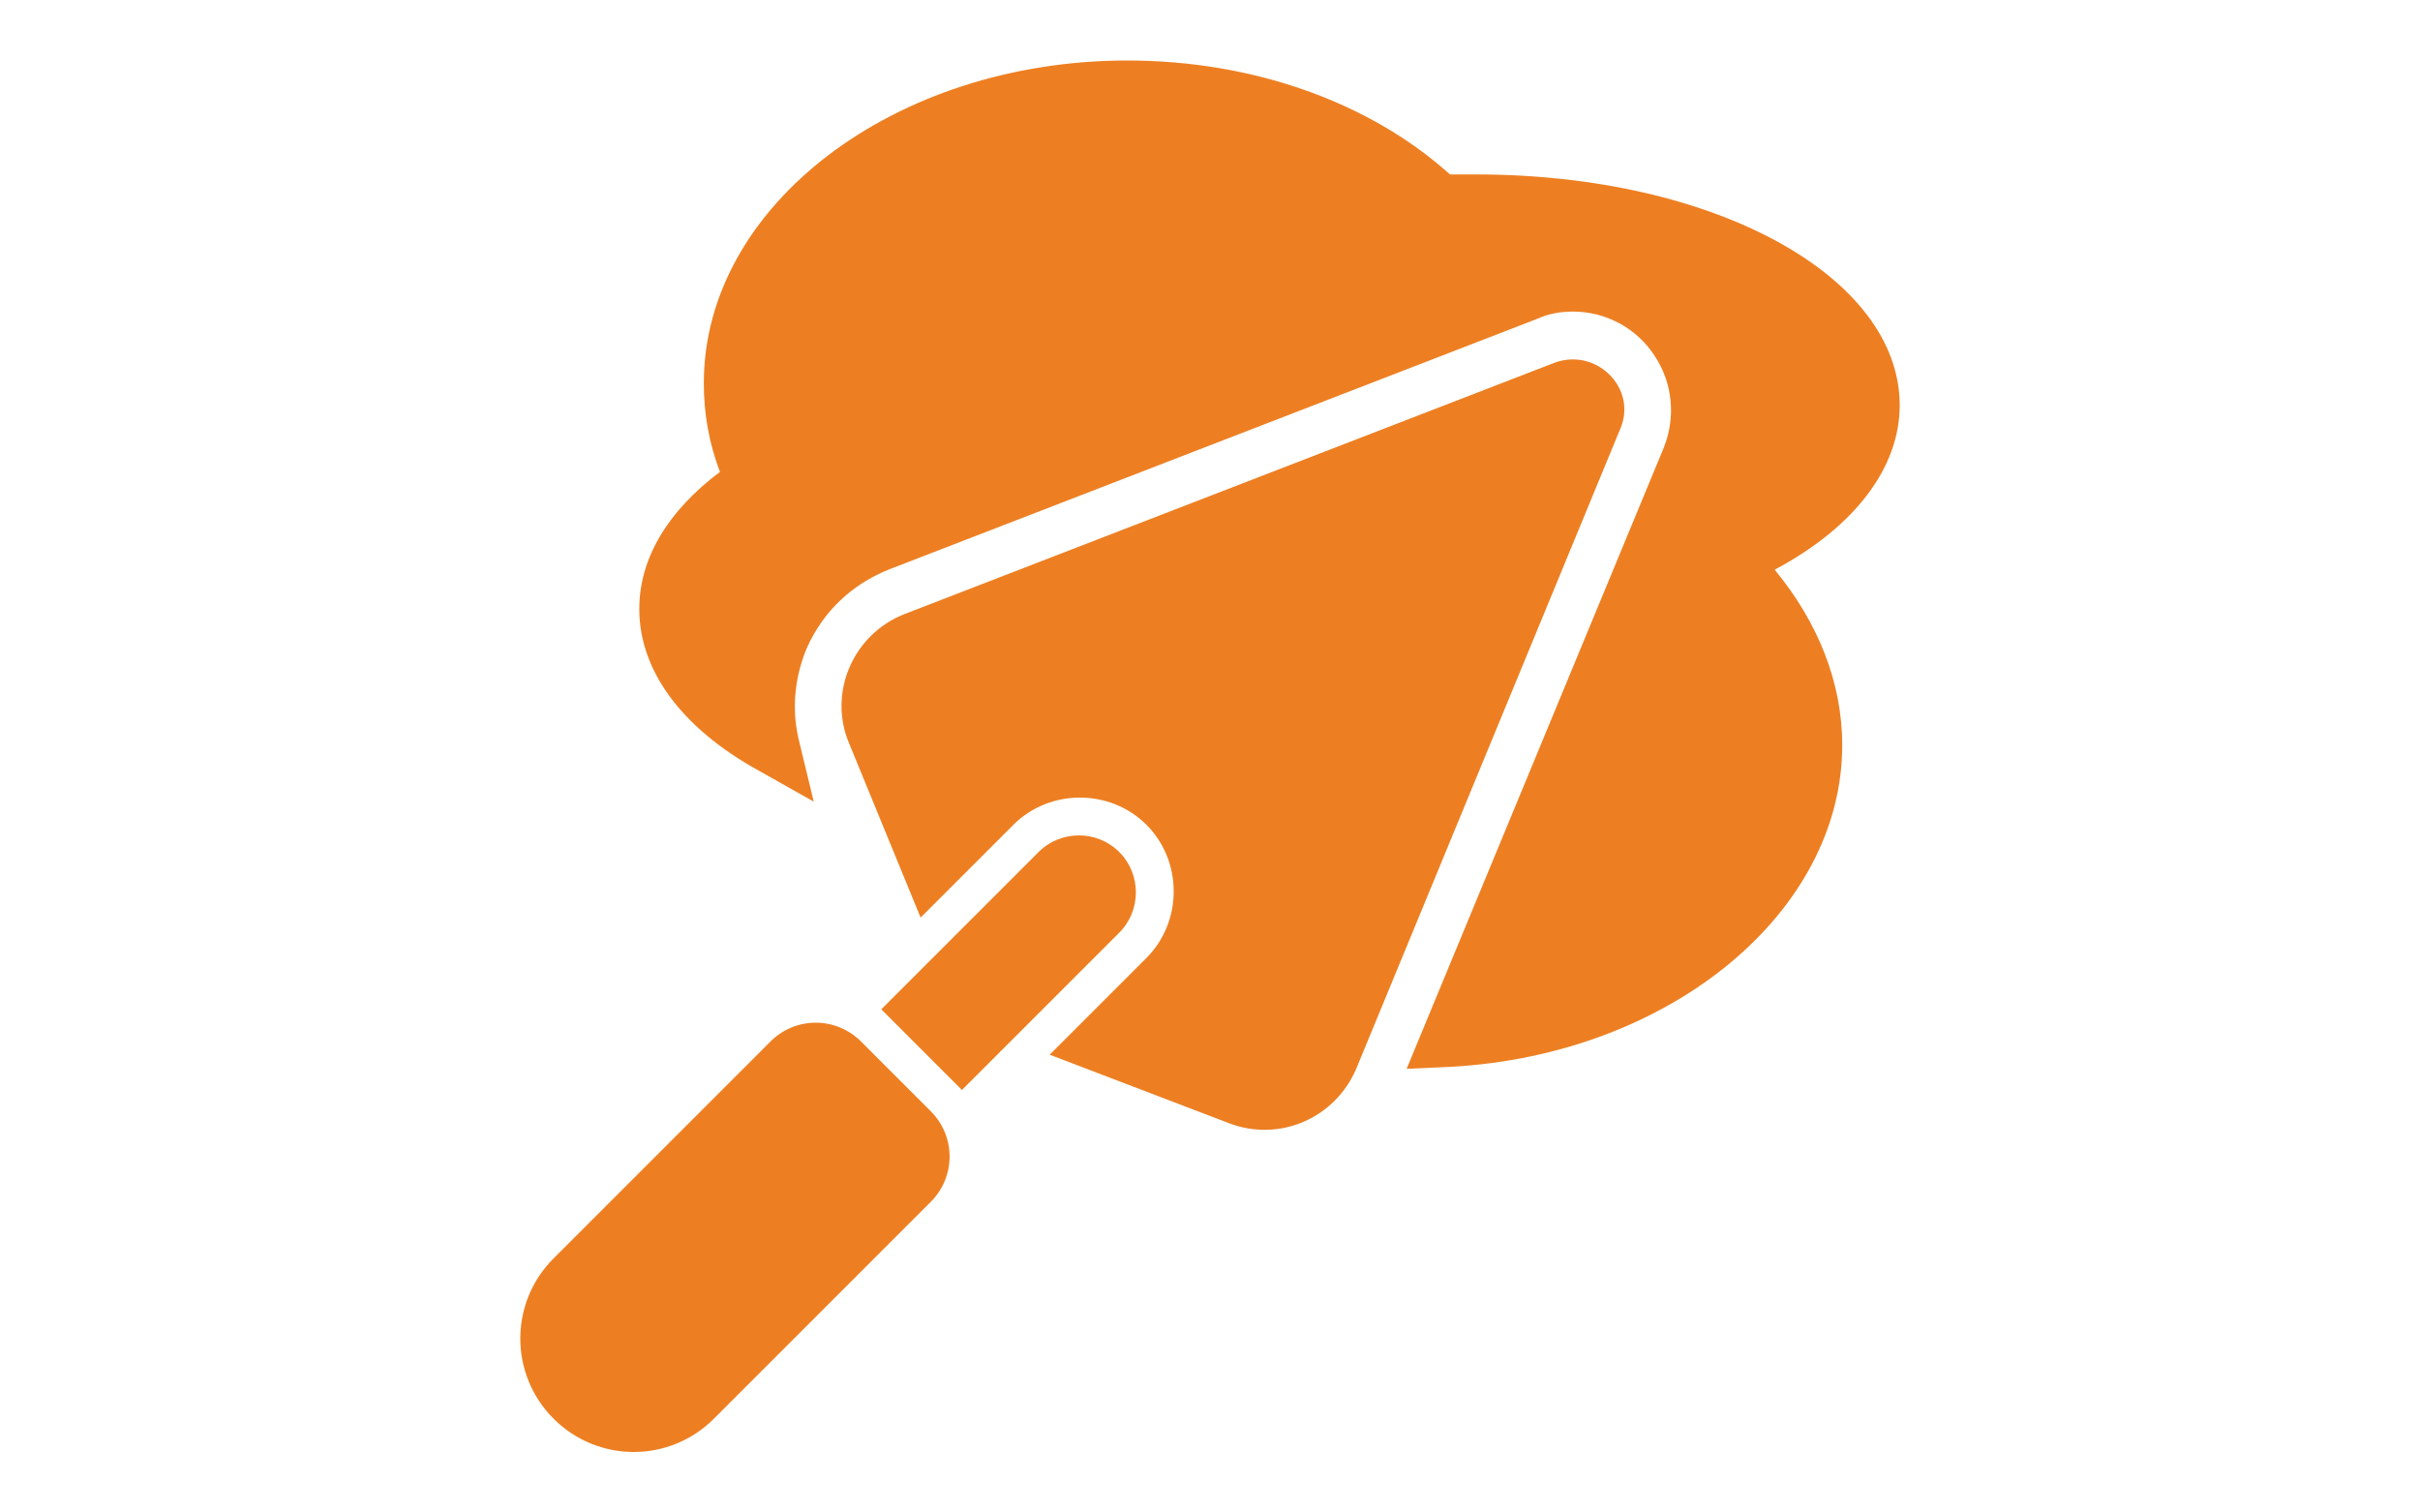
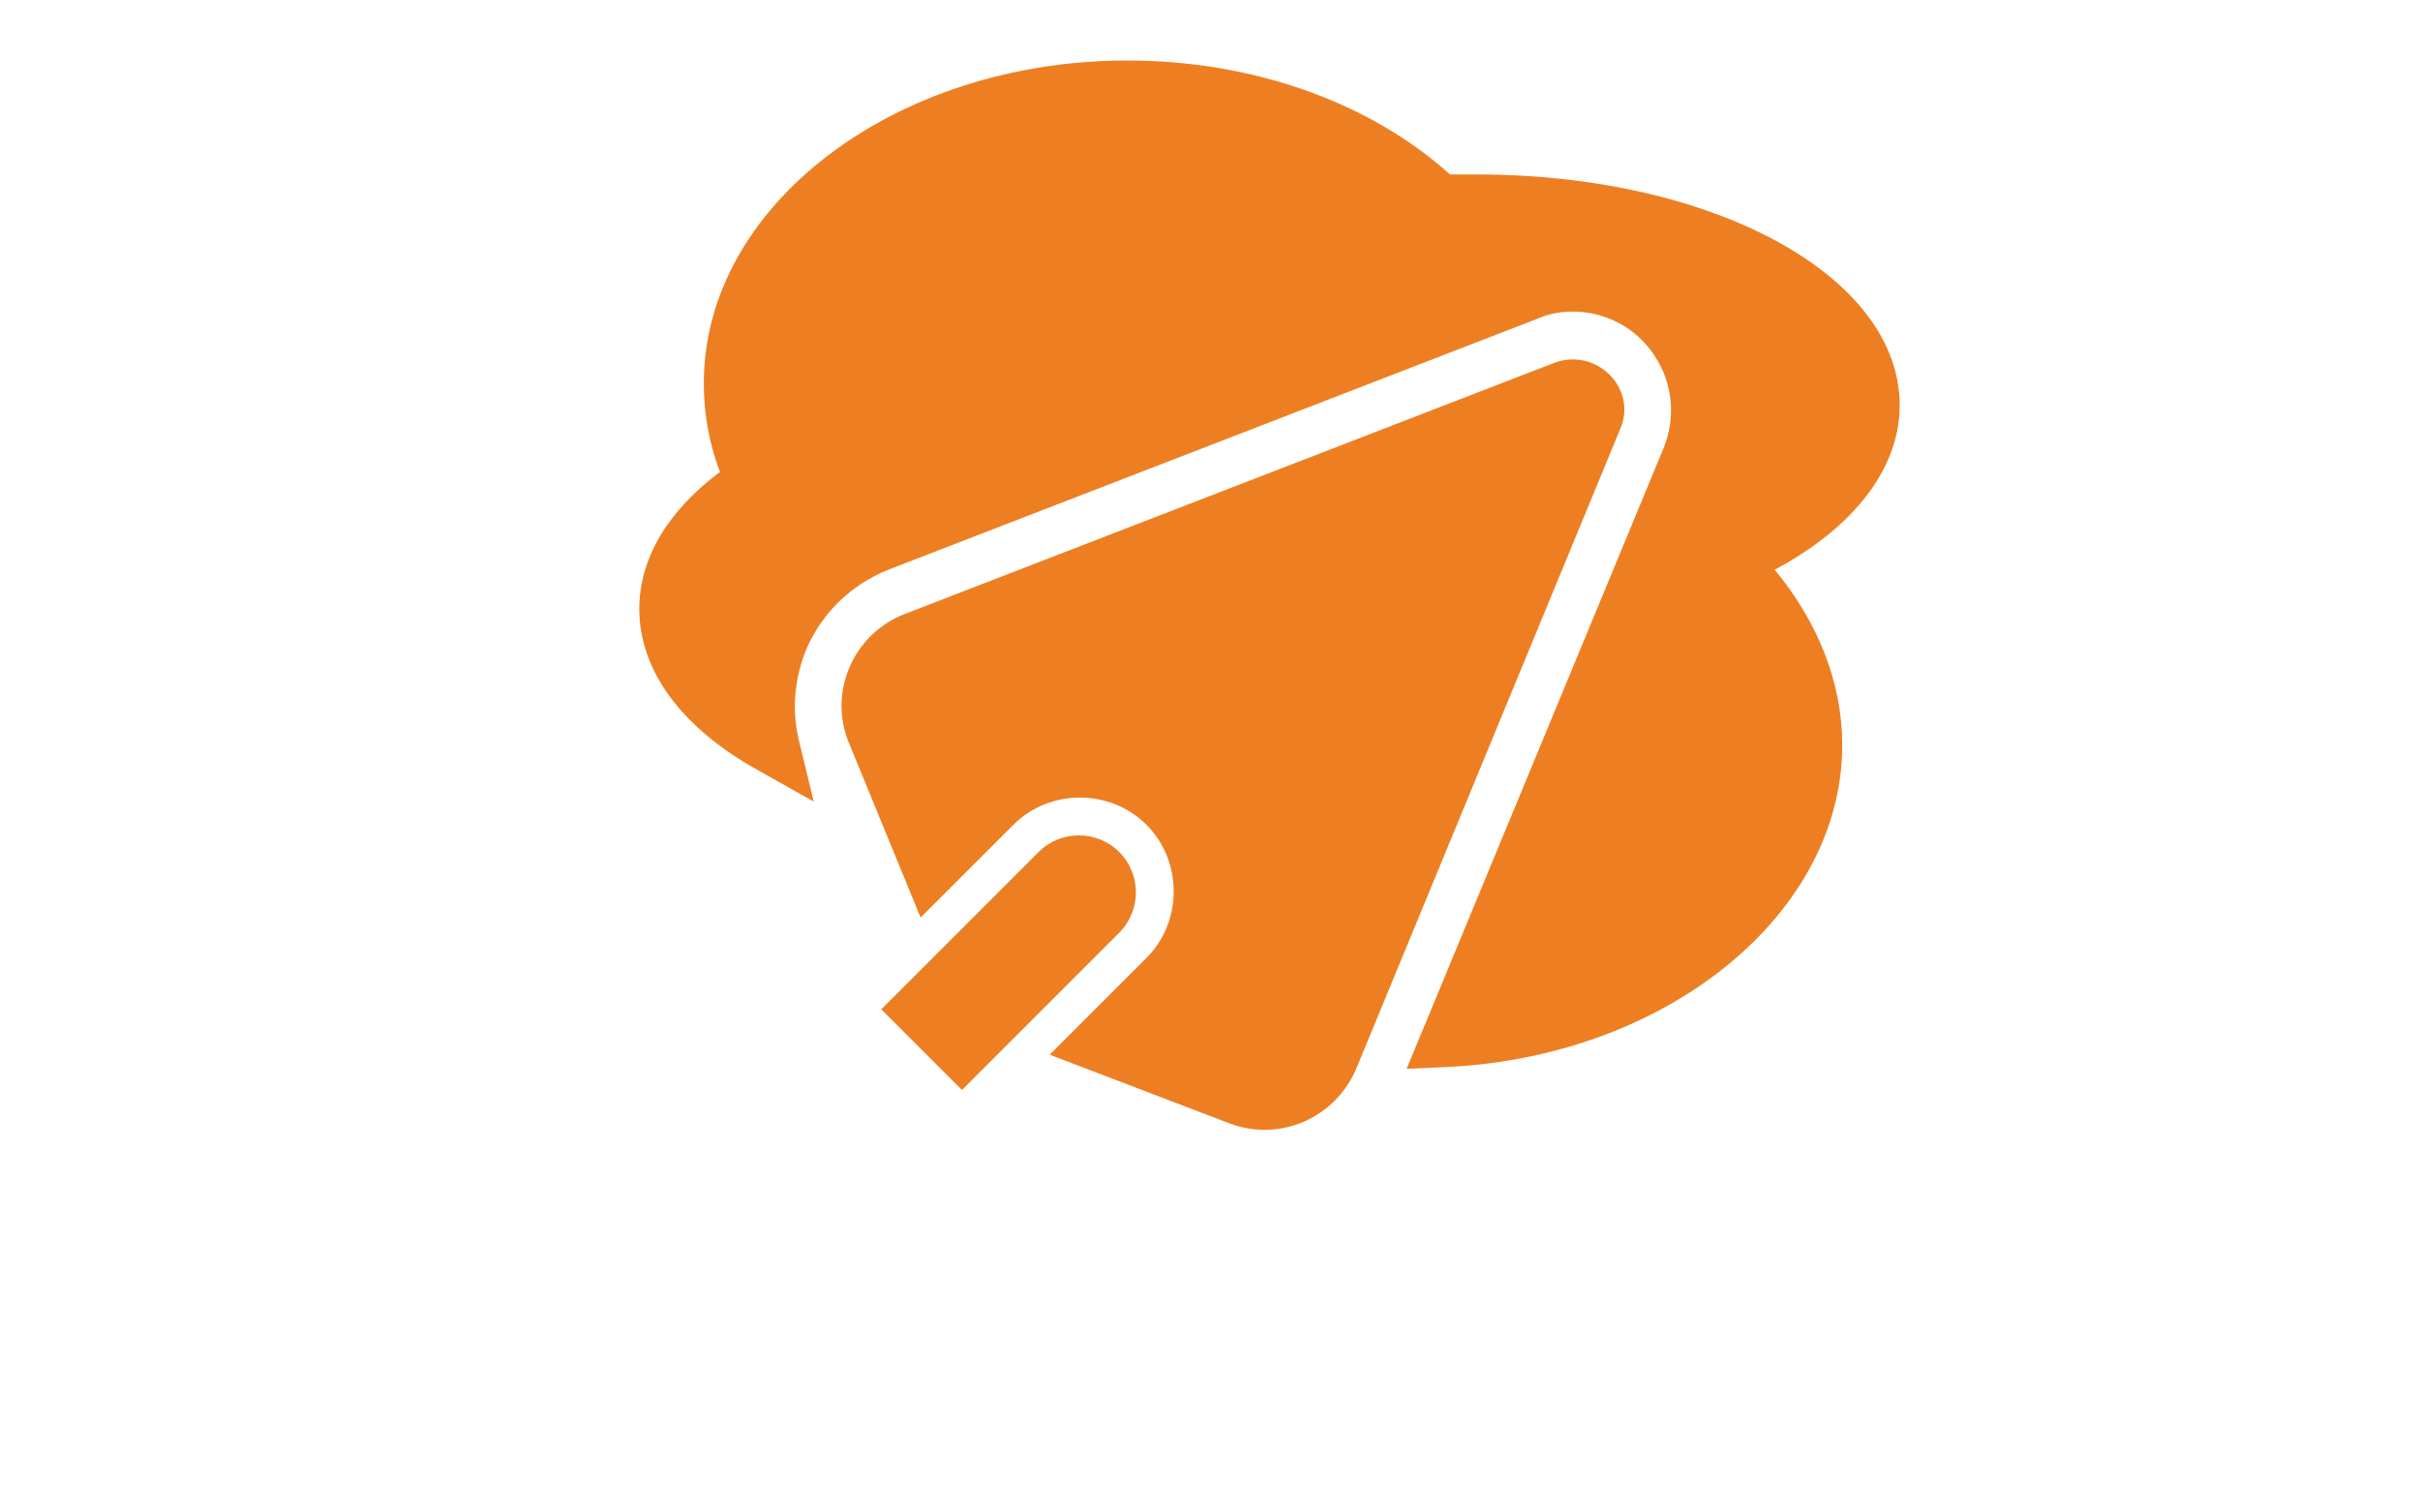
<svg xmlns="http://www.w3.org/2000/svg" id="Layer_12" x="0px" y="0px" viewBox="0 0 240 150" style="enable-background:new 0 0 240 150;" xml:space="preserve">
  <style type="text/css">	.icono-yesoacabado{fill:#ED7F22;}</style>
  <g>
-     <path class="icono-yesoacabado" d="M85.4,103.3c-2.5-2.5-6.5-2.5-9,0l-21.5,21.5c-4.4,4.4-4.4,11.5,0,15.9l0,0c4.4,4.4,11.5,4.4,15.9,0l21.5-21.5  c2.5-2.5,2.5-6.5,0-9L85.4,103.3z" />
    <path class="icono-yesoacabado" d="M154.1,36L89.7,60.9c-5.1,2-7.6,7.8-5.5,12.8l7.1,17.3l9.2-9.2c3.6-3.6,9.6-3.6,13.2,0c3.6,3.6,3.6,9.6,0,13.2  l-9.6,9.6l17.8,6.8c5,1.9,10.5-0.5,12.6-5.4l26.2-63.5C162.4,38.5,158.3,34.4,154.1,36z" />
    <path class="icono-yesoacabado" d="M111,84.5c-2.2-2.2-5.8-2.2-8,0l-15.6,15.6l8,8L111,92.5C113.2,90.3,113.2,86.7,111,84.5z" />
    <path class="icono-yesoacabado" d="M188.4,40.2c0-12.8-18.4-22.9-42-22.9c-0.9,0-1.8,0-2.6,0c-8-7.2-19.6-11.3-32-11.3c-23.1,0-42,14.4-42,32  c0,3,0.5,5.9,1.6,8.8c-5.2,3.9-8,8.6-8,13.6c0,6.1,4.2,11.8,11.8,16l5.5,3.1l-1.5-6.2c-0.7-3-0.4-6.1,0.8-9  c1.6-3.6,4.4-6.3,8.1-7.8l64.4-24.9c1.1-0.5,2.3-0.7,3.5-0.7c3.2,0,6.3,1.6,8.1,4.4c1.8,2.7,2.1,6.1,0.9,9.1L139.5,106l4.4-0.2  c21.7-1.2,38.8-15.3,38.8-31.9c0-6.2-2.4-12.2-6.7-17.4C183.9,52.3,188.4,46.4,188.4,40.2z" />
  </g>
</svg>